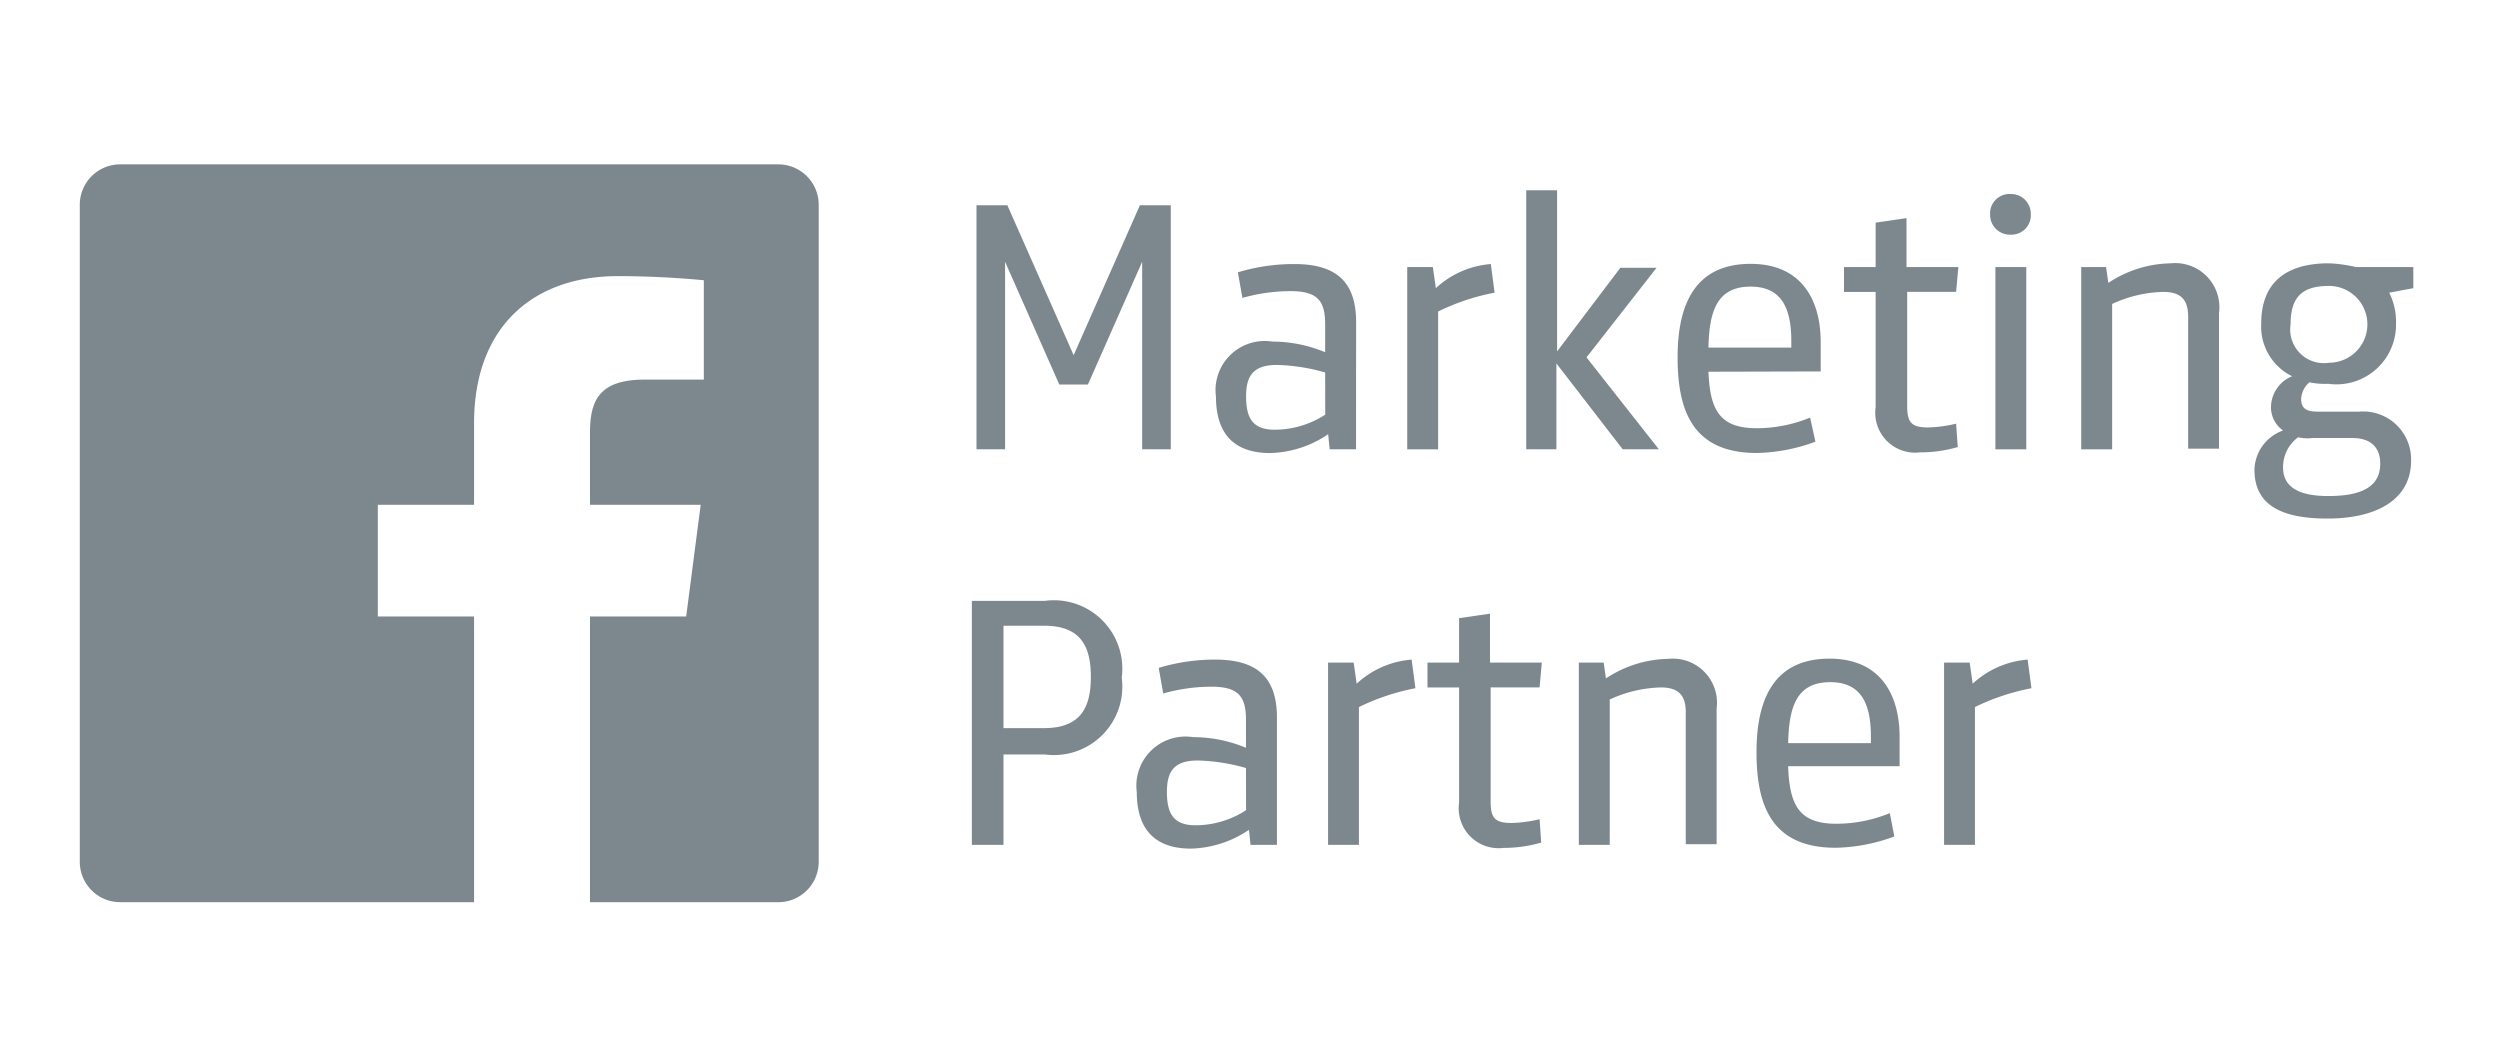
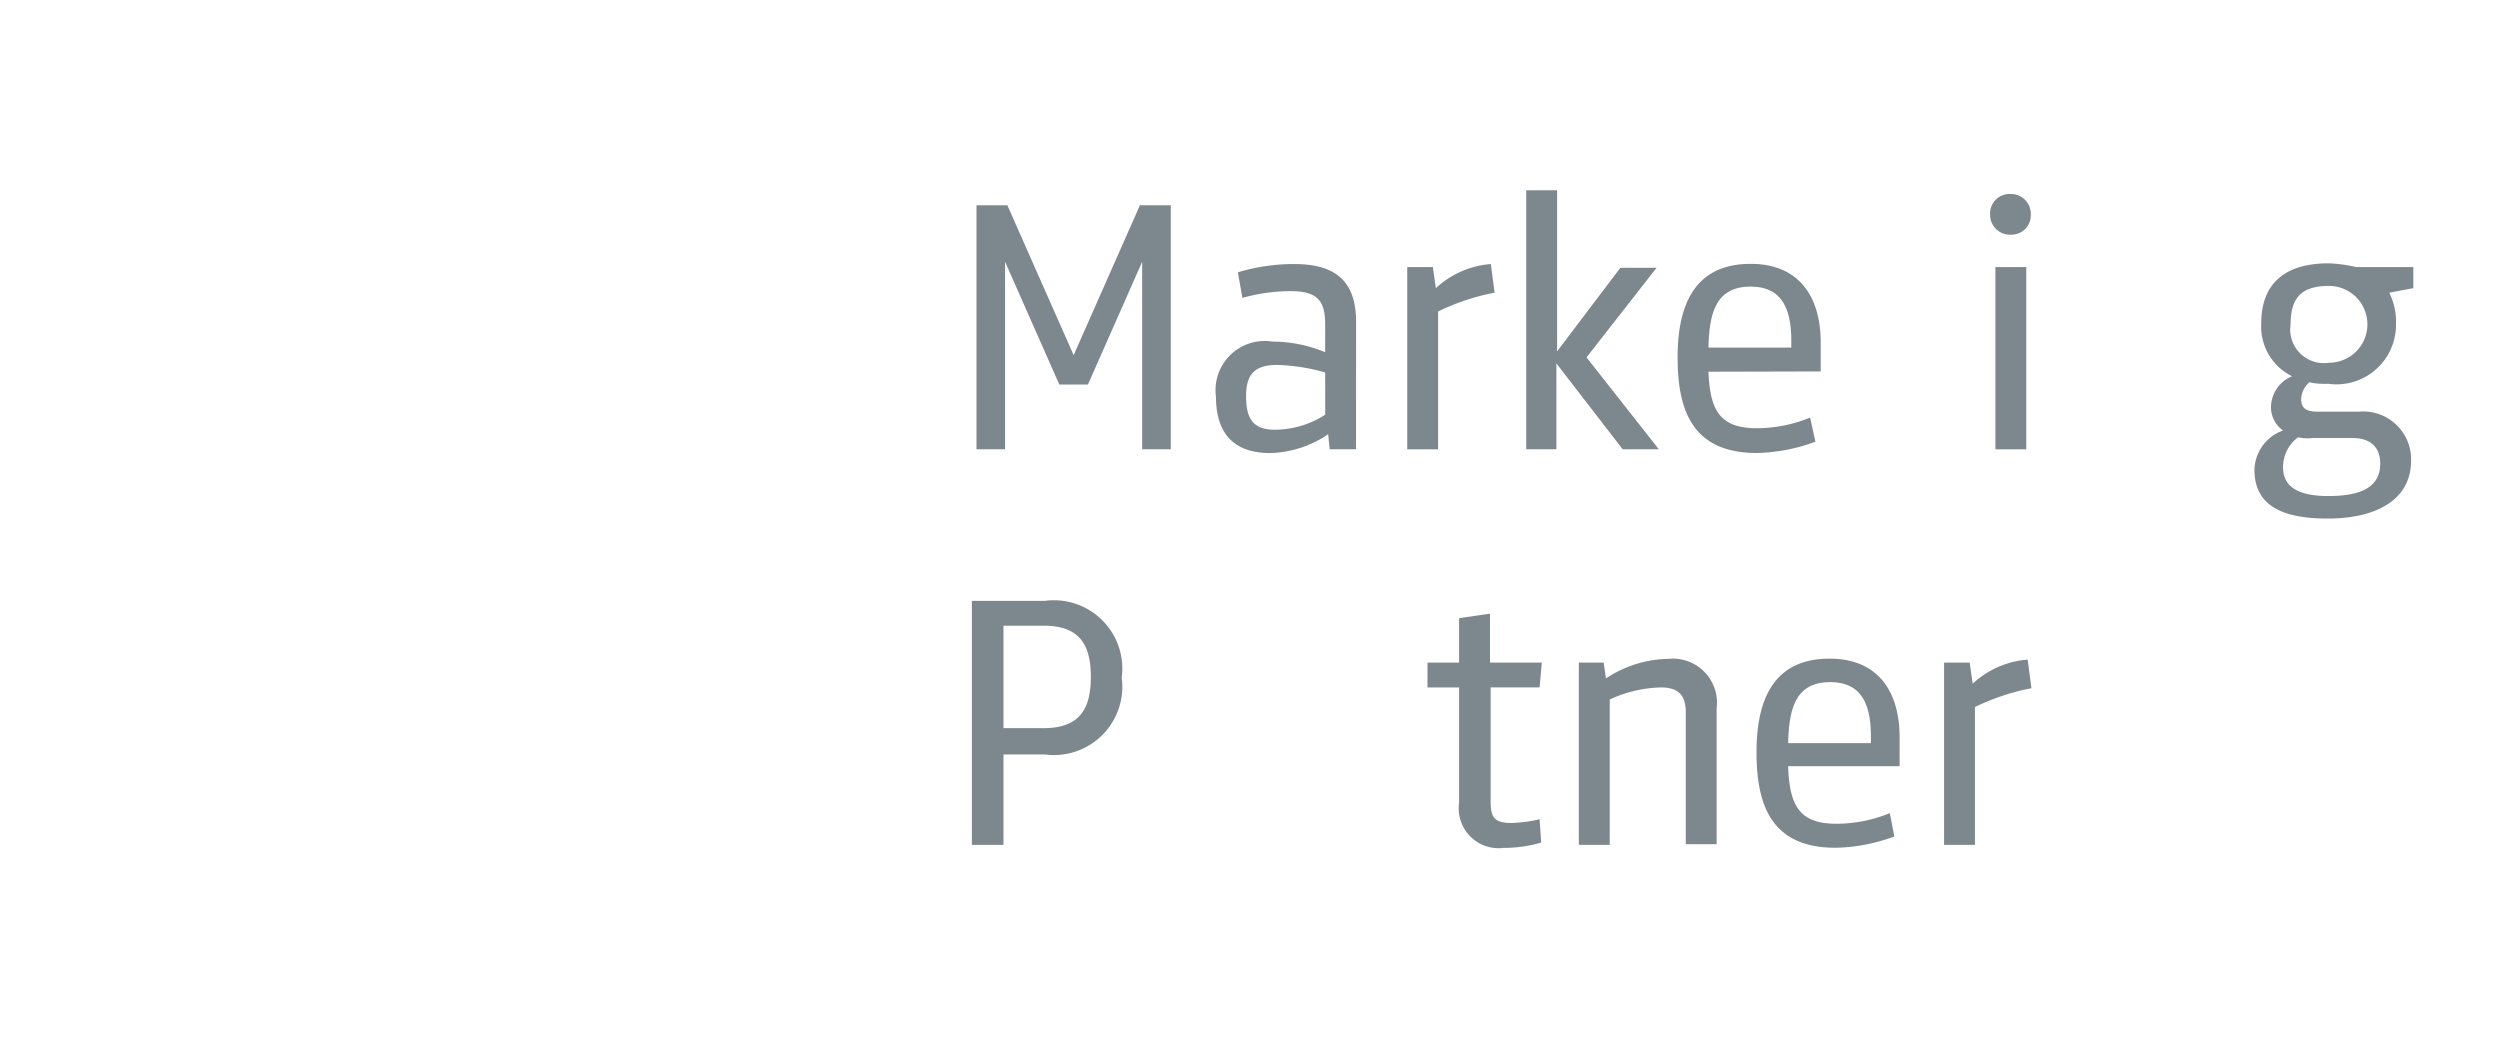
<svg xmlns="http://www.w3.org/2000/svg" width="94" height="40" viewBox="0 0 94 40">
  <defs>
    <style>.a{fill:none;}.b{fill:#7d888e;}</style>
  </defs>
  <g transform="translate(-108 -830)">
    <rect class="a" width="94" height="40" transform="translate(108 830)" />
    <g transform="translate(111 836.18)">
      <g transform="translate(33.716 0.973)">
        <path class="b" d="M125.744,47.6h1.161v9.174h-1.076v-7.05l-2.039,4.615h-1.076l-2.039-4.615v7.05H119.6V47.6h1.161l2.492,5.635Z" transform="translate(-119.6 -47.034)" />
        <path class="b" d="M156.667,62.365h-.991l-.057-.566a4.052,4.052,0,0,1-2.18.708c-1.472,0-2.039-.849-2.039-2.124a1.849,1.849,0,0,1,2.124-2.067,5.131,5.131,0,0,1,1.982.4V57.665c0-.878-.283-1.246-1.3-1.246a6.667,6.667,0,0,0-1.812.255l-.17-.963a7.259,7.259,0,0,1,2.124-.311c1.586,0,2.322.68,2.322,2.18Zm-1.161-2.888a7.152,7.152,0,0,0-1.812-.283c-.934,0-1.161.453-1.161,1.189,0,.849.283,1.246,1.076,1.246a3.5,3.5,0,0,0,1.9-.566Z" transform="translate(-142.396 -52.625)" />
        <path class="b" d="M180.085,56.476a8.5,8.5,0,0,0-2.124.708v5.182H176.8V55.513h.963l.113.793a3.428,3.428,0,0,1,2.067-.906Z" transform="translate(-160.604 -52.625)" />
        <path class="b" d="M192.6,55.34V45.6h1.161v6.059l2.378-3.143H197.5l-2.633,3.369,2.718,3.454h-1.359l-2.492-3.228V55.34Z" transform="translate(-171.93 -45.6)" />
        <path class="b" d="M213.861,59.449c.057,1.444.425,2.124,1.812,2.124a5.288,5.288,0,0,0,2.01-.4l.2.906a6.661,6.661,0,0,1-2.209.425c-2.463,0-2.973-1.671-2.973-3.6,0-1.982.651-3.511,2.747-3.511,1.869,0,2.633,1.3,2.633,2.945v1.1Zm0-.906h3.115v-.255c0-1.274-.4-2.039-1.529-2.039C214.172,56.249,213.889,57.184,213.861,58.543Z" transform="translate(-186.339 -52.625)" />
-         <path class="b" d="M239.076,57.908a5.013,5.013,0,0,1-1.416.2,1.5,1.5,0,0,1-1.671-1.7V52.075H234.8V51.14h1.189V49.47l1.161-.17v1.84H239.1l-.085.934h-1.84V56.35c0,.623.142.821.793.821a5.106,5.106,0,0,0,1.048-.142Z" transform="translate(-202.181 -48.252)" />
        <path class="b" d="M254.965,46.1a.744.744,0,0,1,.765.764.728.728,0,0,1-.765.764.744.744,0,0,1-.765-.764A.728.728,0,0,1,254.965,46.1Zm-.566,9.6V48.847h1.161V55.7Z" transform="translate(-216.088 -45.958)" />
-         <path class="b" d="M270.321,62.294V57.31c0-.623-.255-.934-.934-.934a4.82,4.82,0,0,0-1.925.453v5.465H266.3V55.442h.934l.085.595a4.364,4.364,0,0,1,2.35-.736,1.659,1.659,0,0,1,1.812,1.869v5.1h-1.161Z" transform="translate(-224.762 -52.553)" />
        <path class="b" d="M293.123,55.442h2.152v.793l-.906.17a2.426,2.426,0,0,1,.255,1.161,2.241,2.241,0,0,1-2.548,2.265,2.76,2.76,0,0,1-.708-.057.883.883,0,0,0-.311.623c0,.34.17.481.623.481h1.557a1.8,1.8,0,0,1,1.954,1.84c0,1.472-1.3,2.18-3.143,2.18-1.784,0-2.747-.538-2.747-1.84a1.613,1.613,0,0,1,1.076-1.472,1.063,1.063,0,0,1-.453-.906,1.266,1.266,0,0,1,.793-1.133,2.079,2.079,0,0,1-1.161-1.982c0-1.472.849-2.265,2.548-2.265A5.532,5.532,0,0,1,293.123,55.442Zm-2.18,6.4a1.39,1.39,0,0,0-.566,1.133c0,.793.68,1.076,1.7,1.076,1.189,0,1.954-.311,1.954-1.218,0-.538-.283-.963-1.048-.963h-1.5A1.576,1.576,0,0,1,290.942,61.841Zm1.161-5.691c-.991,0-1.444.4-1.444,1.444a1.265,1.265,0,0,0,1.444,1.444,1.444,1.444,0,1,0,0-2.888Z" transform="translate(-241.25 -52.553)" />
      </g>
      <g transform="translate(33.542 16.412)">
        <path class="b" d="M327.189,53.348v3.426H326V47.6h2.747a2.571,2.571,0,0,1,2.888,2.888,2.571,2.571,0,0,1-2.888,2.888h-1.557Zm0-.963h1.529c1.387,0,1.756-.793,1.756-1.925s-.368-1.925-1.756-1.925h-1.529Z" transform="translate(-326 -47.6)" />
-         <path class="b" d="M353.167,62.365h-.991l-.057-.566a4.051,4.051,0,0,1-2.18.708c-1.472,0-2.039-.849-2.039-2.124a1.849,1.849,0,0,1,2.124-2.067,5.131,5.131,0,0,1,1.982.4V57.665c0-.878-.283-1.246-1.3-1.246a6.666,6.666,0,0,0-1.812.255l-.17-.963a7.259,7.259,0,0,1,2.124-.311c1.586,0,2.322.68,2.322,2.18v4.785Zm-1.161-2.888a7.153,7.153,0,0,0-1.812-.283c-.934,0-1.161.453-1.161,1.189,0,.849.283,1.246,1.076,1.246a3.5,3.5,0,0,0,1.9-.566Z" transform="translate(-341.699 -53.191)" />
-         <path class="b" d="M376.585,56.476a8.5,8.5,0,0,0-2.124.708v5.182H373.3V55.513h.963l.113.793a3.428,3.428,0,0,1,2.067-.906Z" transform="translate(-359.907 -53.191)" />
        <path class="b" d="M390.776,57.908a5.014,5.014,0,0,1-1.416.2,1.5,1.5,0,0,1-1.671-1.7V52.075H386.5V51.14h1.189V49.47l1.161-.17v1.84H390.8l-.085.934h-1.84V56.35c0,.623.142.821.793.821a5.106,5.106,0,0,0,1.048-.142Z" transform="translate(-369.369 -48.819)" />
        <path class="b" d="M410.621,62.294V57.31c0-.623-.255-.934-.934-.934a4.82,4.82,0,0,0-1.925.453v5.465H406.6V55.442h.934l.085.595a4.364,4.364,0,0,1,2.35-.736,1.659,1.659,0,0,1,1.812,1.869v5.1h-1.161Z" transform="translate(-383.778 -53.12)" />
        <path class="b" d="M431.389,59.377c.057,1.444.425,2.124,1.812,2.124a5.288,5.288,0,0,0,2.01-.4l.17.878a6.661,6.661,0,0,1-2.209.425c-2.463,0-2.973-1.671-2.973-3.6,0-1.982.651-3.511,2.747-3.511,1.869,0,2.633,1.3,2.633,2.945v1.1h-4.191Zm0-.906H434.5v-.255c0-1.274-.4-2.039-1.529-2.039C431.7,56.178,431.418,57.112,431.389,58.471Z" transform="translate(-400.696 -53.12)" />
        <path class="b" d="M458.385,56.476a8.5,8.5,0,0,0-2.124.708v5.182H455.1V55.513h.963l.113.793a3.428,3.428,0,0,1,2.067-.906Z" transform="translate(-418.545 -53.191)" />
      </g>
-       <path class="b" d="M55.265,28.1H30.518A1.519,1.519,0,0,0,29,29.617V54.325a1.519,1.519,0,0,0,1.518,1.517H43.825V45.1H40.206V40.9h3.619V37.827c0-3.58,2.179-5.525,5.409-5.525,1.518,0,2.84.117,3.23.156v3.735H50.245c-1.751,0-2.062.817-2.062,2.023V40.9h4.163L51.8,45.1H48.183V55.843h7.082a1.519,1.519,0,0,0,1.518-1.517V29.617A1.519,1.519,0,0,0,55.265,28.1Z" transform="translate(-29 -28.1)" />
    </g>
  </g>
</svg>